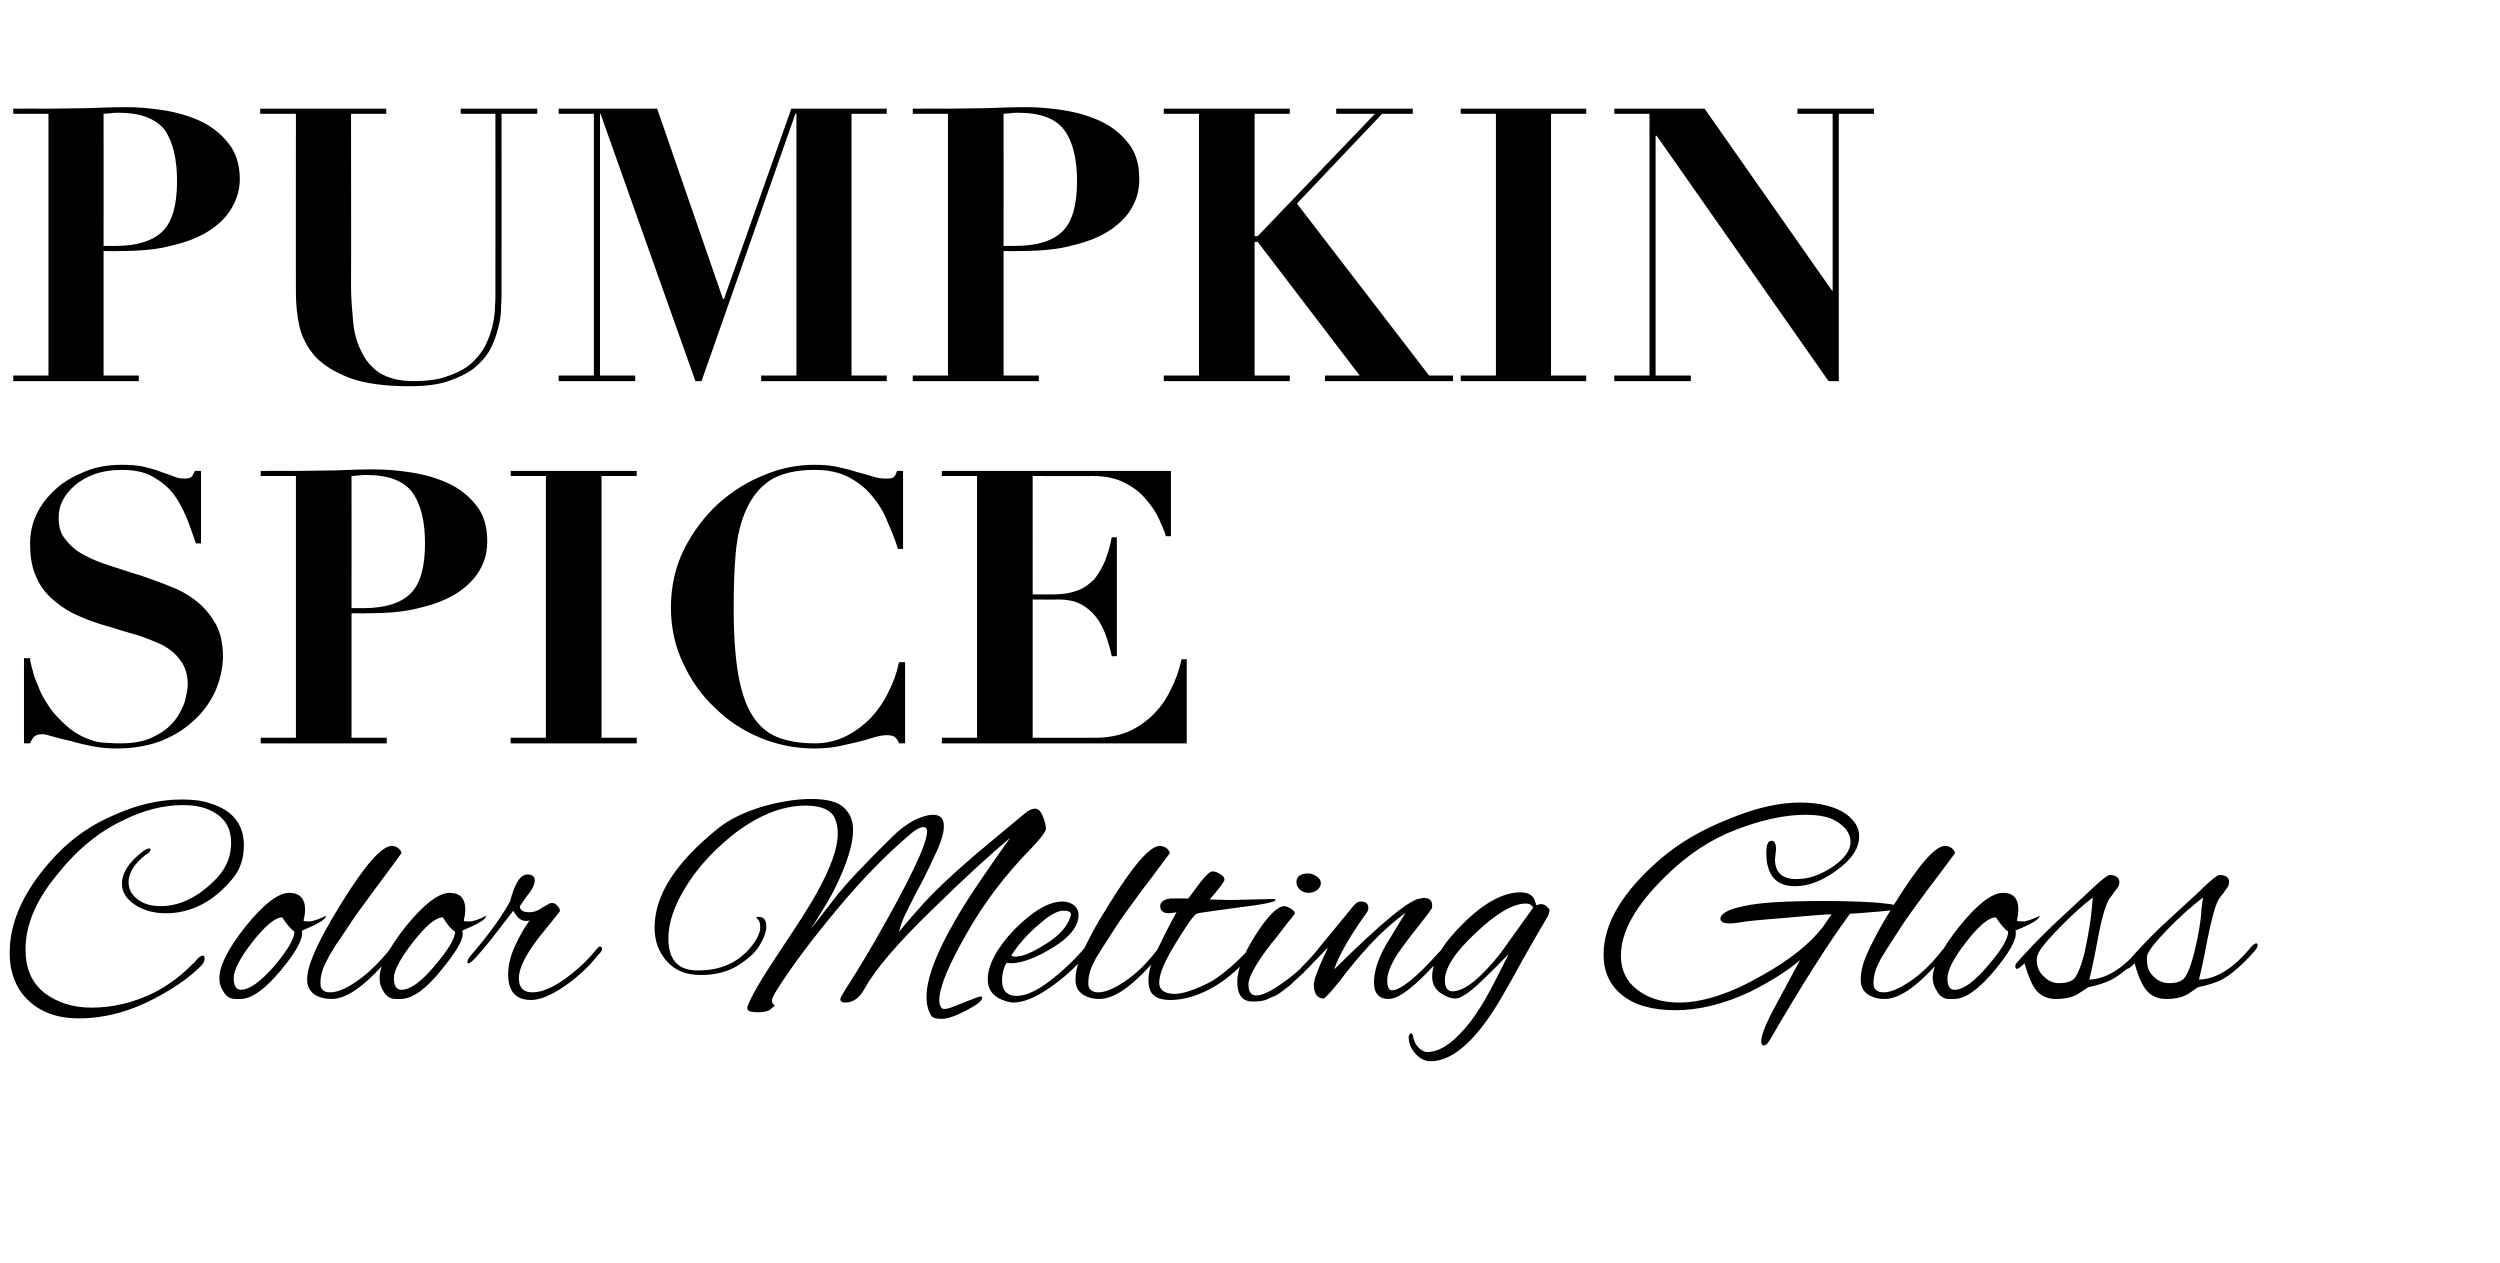
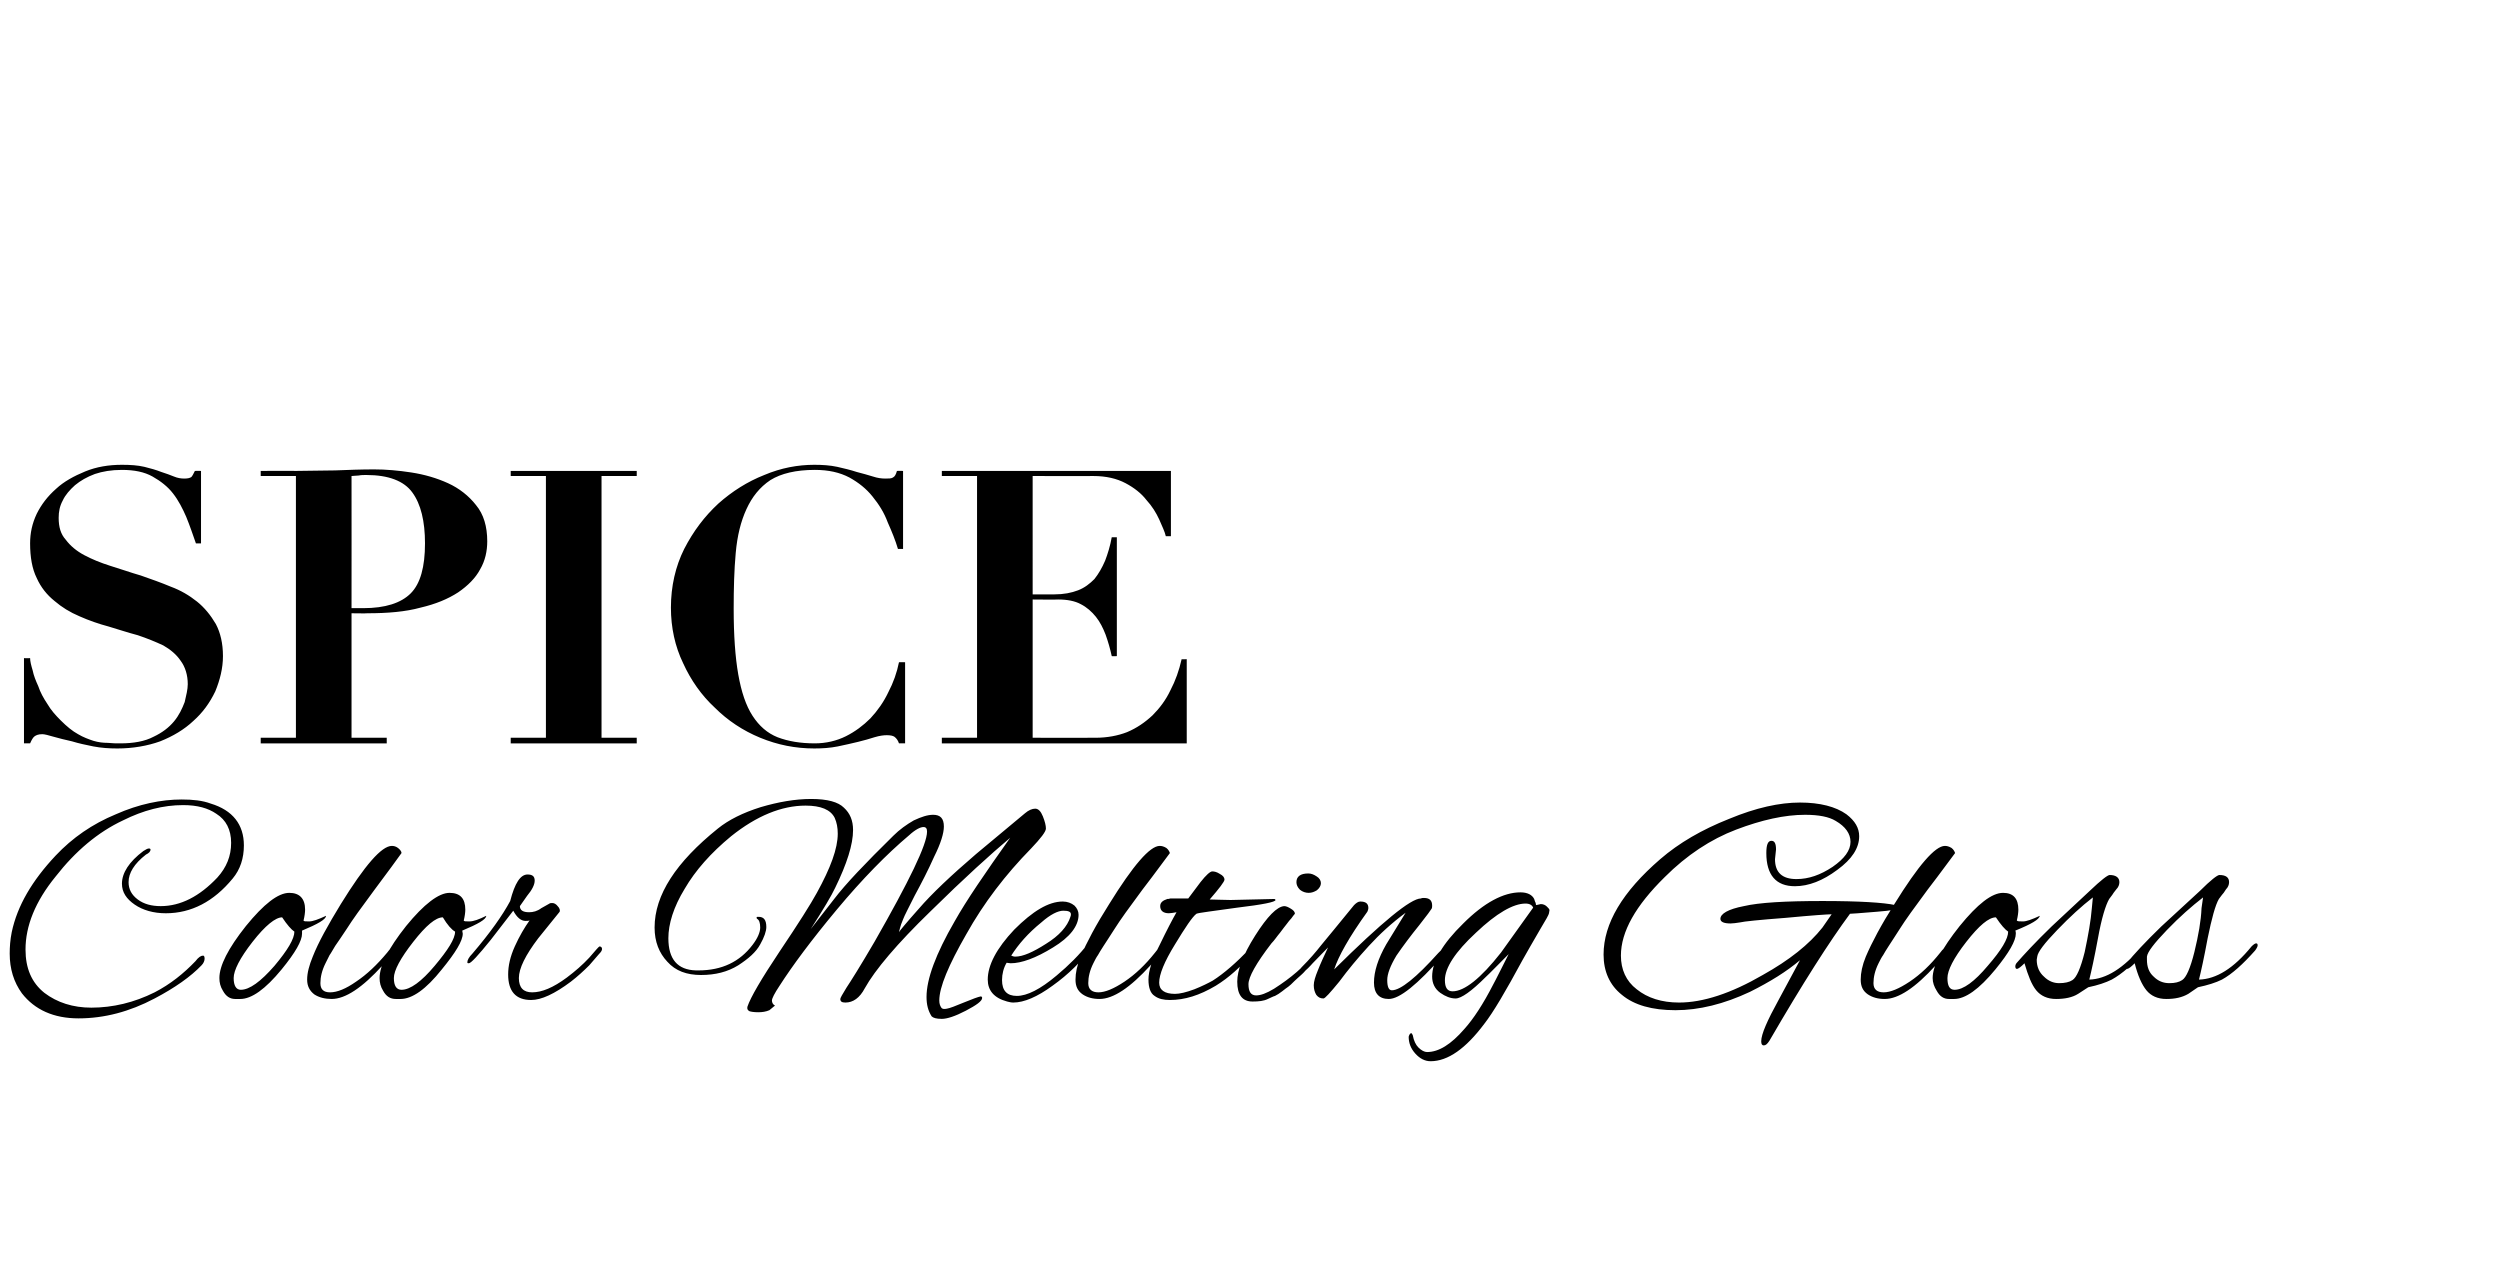
<svg xmlns="http://www.w3.org/2000/svg" version="1.1" width="490px" height="247.5px" viewBox="0 -2 490 247.5" style="top:-2px">
  <desc>Pumpkin Spice Color Melting Gloss</desc>
  <defs />
  <g id="Polygon288843">
    <path d="m45.6 170.2c-3.7 4.5-8.1 6.8-13.1 6.8c-2.4 0-4.5-.6-6.1-1.7c-1.6-1.1-2.5-2.4-2.5-4.1c0-2.1 1.4-4.3 4.2-6.4c.5-.3.8-.5 1.1-.5c.2 0 .3.1.3.2c0 .4-.3.7-.9 1c-2.3 1.8-3.4 3.6-3.4 5.4c0 1.4.6 2.5 1.8 3.4c1.2.9 2.7 1.3 4.5 1.3c3.9 0 7.6-1.9 11.1-5.6c1.8-2 2.7-4.2 2.7-6.8c0-2.6-1-4.5-2.9-5.7c-1.6-1.1-3.7-1.7-6.5-1.7c-3.9 0-7.8 1-11.8 3c-4.9 2.3-9.3 6-13.2 11c-4 4.9-5.9 9.7-5.9 14.3c0 3.7 1.2 6.5 3.7 8.5c2.5 1.9 5.6 2.9 9.2 2.9c4.2 0 8.4-1 12.4-3c3.1-1.6 5.7-3.7 8-6.1c.6-.8 1.1-1.1 1.5-1.1c.2 0 .3.2.3.6c0 .4-.2.9-.6 1.3c-2.1 2.2-5.2 4.4-9.2 6.5c-4.9 2.6-9.9 3.9-14.9 3.9c-4.9 0-8.6-1.7-11.1-4.9c-1.6-2.2-2.4-4.8-2.4-7.8c0-1.3.1-2.7.4-4.2c1.1-5.2 4-10.1 8.6-15c3.3-3.5 7.2-6.2 11.8-8.1c4.5-2 8.9-2.9 12.9-2.9c2.2 0 4.1.2 5.7.8c4.3 1.3 6.5 4.1 6.5 8.2c0 2.5-.7 4.7-2.2 6.5zm13.6 10.2v.6c0 1.4-1.3 3.7-4 7c-3.2 3.9-5.9 5.8-8.1 5.8h-1c-1 0-1.8-.5-2.4-1.6c-.5-.8-.7-1.6-.7-2.5c0-2.4 1.7-5.8 5.2-10.2c3.5-4.3 6.3-6.5 8.5-6.5c2 0 3.1 1.1 3.1 3.3c0 .5-.1 1.3-.3 2.1c0 .2.4.2 1.1.2c.7 0 1.8-.4 3.3-1.1c0 .7-1.6 1.6-4.7 2.9zm-1.5.2c-.6-.4-1.4-1.3-2.4-2.8c-1.3 0-3.3 1.6-5.8 4.8c-2.5 3.2-3.7 5.6-3.7 7.1c0 1.5.5 2.3 1.4 2.3c1.7 0 3.9-1.6 6.6-4.7c2.6-3.1 3.9-5.3 3.9-6.7zm6.1 6.2c-.7 1.4-1 2.7-1 3.9c0 1.2.6 1.8 1.9 1.8c1.4 0 3.1-.7 5.1-2.1c2.1-1.4 4.1-3.3 6.1-5.7c.5-.7.9-1 1.1-1c.3 0 .5.1.5.4c0 .2-.9 1.3-2.5 3.1c-4 4.4-7.3 6.6-10 6.6c-1.3 0-2.5-.3-3.4-.9c-.9-.7-1.4-1.6-1.4-2.9c0-1.3.4-2.8 1.1-4.5c1.1-2.8 3-6.2 5.5-10.3c4.7-7.6 8-11.4 10-11.4c.4 0 .8.1 1.2.4c.4.3.7.7.7 1c-.9 1.3-2.7 3.7-5.3 7.2c-2.6 3.5-4.4 6-5.4 7.6c-1 1.5-1.8 2.7-2.3 3.4c-.5.8-.8 1.4-1.1 1.8l-.8 1.6zm26.8-6.4c0 .2.1.4.1.6c0 1.4-1.4 3.7-4.1 7c-3.1 3.9-5.8 5.8-8.1 5.8h-.9c-1.1 0-1.9-.5-2.5-1.6c-.5-.8-.7-1.6-.7-2.5c0-2.4 1.7-5.8 5.2-10.2c3.5-4.3 6.4-6.5 8.5-6.5c2.1 0 3.1 1.1 3.1 3.3c0 .5-.1 1.3-.3 2.1c0 .2.4.2 1.1.2c.8 0 1.9-.4 3.3-1.1c0 .7-1.6 1.6-4.7 2.9zm-1.4.2c-.7-.4-1.5-1.3-2.4-2.8c-1.4 0-3.3 1.6-5.8 4.8c-2.5 3.2-3.8 5.6-3.8 7.1c0 1.5.5 2.3 1.5 2.3c1.7 0 3.9-1.6 6.5-4.7c2.6-3.1 4-5.3 4-6.7zm22.7 9.8c-3.2 2.4-5.8 3.6-7.8 3.6c-3 0-4.5-1.7-4.5-5c0-1.7.4-3.5 1.3-5.5c.9-2 1.9-3.7 2.9-5.1c-.2.1-.5.1-.8.1c-.9 0-1.7-.7-2.4-2l-4.4 5.7c-2.5 3.1-3.9 4.6-4.3 4.6c-.2 0-.3 0-.3-.2c0-.4.3-1 1-1.7c3.5-4.1 5.9-7.5 7.4-10.3c.9-3.5 2-5.2 3.4-5.2c1 0 1.4.4 1.4 1.2c0 .8-.5 1.8-1.5 3l-1.4 2c0 .8.6 1.2 1.8 1.2c.8 0 1.6-.2 2.4-.8l1.6-.9c.1-.1.3-.1.6-.1c.3 0 .7.2 1 .6c.4.4.5.8.4 1.1l-4.2 5.2c-2.5 3.3-3.8 5.9-3.8 7.8c0 1.9.9 2.8 2.6 2.8c1.9 0 4.1-.9 6.8-2.9c1.6-1.2 3.1-2.5 4.4-3.9c1.2-1.4 1.9-2.2 2-2.2c.3 0 .5.2.5.5c0 .3-.2.6-.6 1l-1.9 2.2c-1.1 1.1-2.3 2.2-3.6 3.2zm40.9.8c-1 1.5-1.5 2.5-1.5 2.9c0 .4.2.8.6 1c0 0-.4.3-1.1.9c-.7.3-1.4.4-2.2.4c-.8 0-1.4-.1-1.7-.2c-.4-.2-.5-.5-.4-.9c.6-1.8 2.7-5.4 6.3-10.8c3.7-5.5 6.1-9.3 7.3-11.5c2.7-4.9 4.1-8.7 4.1-11.6c0-1.2-.2-2.2-.6-3.1c-.8-1.6-2.7-2.4-5.7-2.4c-4.7 0-9.6 2-14.6 6c-4 3.3-7 6.7-9.1 10.3c-2.2 3.6-3.2 6.9-3.2 9.7c0 4.1 1.8 6.2 5.4 6.3h.5c4.6 0 8.1-1.7 10.6-5c1-1.3 1.5-2.5 1.5-3.4c0-.9-.2-1.5-.6-1.7c-.1-.1-.1-.1-.1-.3c0-.1.1-.1.4-.1c1 0 1.5.6 1.5 2c0 .8-.4 2-1.2 3.4c-.8 1.5-2.3 2.8-4.3 4.1c-2.1 1.3-4.5 1.9-7.3 1.9c-2.8 0-5-.8-6.6-2.6c-1.6-1.7-2.5-3.9-2.5-6.7c0-6.4 4.2-12.8 12.4-19.4c2.1-1.7 4.9-3.1 8.4-4.2c3.4-1 6.7-1.6 9.9-1.6c3.2 0 5.3.6 6.4 1.7c1.2 1.1 1.8 2.5 1.8 4.4c0 2.8-1.2 6.6-3.5 11.3c-.7 1.5-2.3 4.2-4.8 8.1l4.6-5.9c2.2-2.9 6.1-7 11.6-12.4c1.2-1.2 2.6-2.2 4-3c1.5-.7 2.7-1.1 3.8-1.1c1.4 0 2.1.7 2.1 2.3c0 1.3-.6 3.3-1.9 5.9c-1.2 2.7-2.5 5.2-3.8 7.6c-1.2 2.4-2 3.9-2.3 4.7c-.3.7-.5 1.3-.6 1.7c-.1.5-.2.7-.2.8c.1-.2 1.4-1.8 3.9-4.6c2.5-2.9 6.3-6.5 11.2-10.7l9.6-8c.7-.6 1.4-.9 2-.9c.6 0 1.1.5 1.5 1.5c.4 1 .6 1.8.6 2.4c0 .6-1 1.9-2.9 3.9c-5 5.1-9.3 10.7-12.7 16.8c-3.5 6.1-5.3 10.4-5.3 13c0 .7.2 1.1.4 1.4c.2.3.6.3 1.1.2c.6-.1 1.6-.5 3.3-1.2c1.7-.7 2.8-1.1 3.3-1.2c.2 0 .3.1.3.3c0 .6-1.1 1.4-3.2 2.5c-2.1 1.1-3.7 1.6-4.7 1.6c-1.1 0-1.7-.2-2-.5c-.7-1.1-1-2.3-1-3.8c0-3.5 1.8-8.4 5.5-14.8c2.3-4.1 6-9.5 10.9-16.4c-3.8 3.2-9 7.9-15.6 14.4c-6.6 6.4-10.9 11.5-12.9 15.1c-1 1.9-2.3 2.8-3.8 2.8c-.7 0-1-.2-1-.7c0-.2.4-.9 1.2-2.2c.8-1.2 2.7-4.2 5.5-9c6.8-11.9 10.3-19.1 10.3-21.6c0-.6-.2-.9-.7-.9c-.6 0-1.6.5-2.8 1.6c-4.4 3.7-9.2 8.6-14.2 14.6c-5 6-8.7 11-11.2 14.9zm45.8 3.3c-.4 0-.8-.1-1.2-.2c-2.6-.7-3.8-2.2-3.8-4.3c0-2.8 1.7-6.1 5.2-9.8c3.6-3.6 6.7-5.5 9.5-5.5c.9 0 1.7.3 2.3.8c.5.5.8 1.1.8 1.8c0 2.2-1.7 4.4-5 6.4c-3.4 2.1-6.2 3.1-8.3 3.1c-.3 0-.6-.1-.8-.1c-.6 1-.9 2.2-.9 3.4c0 2.1 1 3.1 2.9 3.1c2 0 4.6-1.3 7.8-4c2.4-2 4.5-4.1 6.2-6.3c.4-.4.7-.7.9-.7c.3 0 .4.1.4.4c0 .2-.1.6-.5 1c-2.1 2.8-4.7 5.4-7.8 7.6c-3 2.2-5.6 3.3-7.7 3.3zm11.2-16.8c.1-.2.1-.4.1-.5c0-.5-.5-.7-1.5-.7c-1 0-2.5.7-4.3 2.3c-2.6 2.1-4.5 4.3-5.9 6.5c.2.1.5.2.8.2c1.5 0 3.5-.9 6-2.5c2.6-1.6 4.2-3.4 4.8-5.3zm4.5 9.1c-.7 1.4-1 2.7-1 3.9c0 1.2.7 1.8 2 1.8c1.3 0 3-.7 5.1-2.1c2.1-1.4 4.1-3.3 6-5.7c.5-.7.9-1 1.2-1c.3 0 .4.1.4.4c0 .2-.8 1.3-2.5 3.1c-4 4.4-7.3 6.6-10 6.6c-1.3 0-2.4-.3-3.3-.9c-1-.7-1.4-1.6-1.4-2.9c0-1.3.3-2.8 1-4.5c1.2-2.8 3-6.2 5.6-10.3c4.7-7.6 8-11.4 9.9-11.4c.4 0 .8.1 1.3.4c.4.3.6.7.7 1c-1 1.3-2.7 3.7-5.4 7.2c-2.6 3.5-4.4 6-5.4 7.6c-1 1.5-1.7 2.7-2.2 3.4c-.5.8-.9 1.4-1.1 1.8c-.3.4-.6 1-.9 1.6zm22.8-12.5c1.1 0 2.4.1 4.1.1l8.6-.2c.2.1.2.2.2.2c0 .4-2.5.9-7.5 1.5c-4.9.7-7.6 1-8 1.2c-.8.6-2.2 2.7-4.2 6c-2.1 3.4-3.1 5.9-3.1 7.5c0 1.4 1 2.2 3.1 2.2c.9 0 2.2-.3 3.8-.9c1.5-.6 2.7-1.2 3.6-1.7c2.2-1.4 4.6-3.5 7.2-6.2c.5-.5.9-.8 1.1-.8c.1 0 .2.1.2.3c0 .3-.3.8-.9 1.5c-2.1 2.5-4.4 4.6-7 6.2c-3.2 1.9-6.1 2.8-9 2.8c-1.2 0-2.2-.2-3-.8c-.8-.5-1.2-1.6-1.2-3.2c0-1.7.7-3.9 2.2-6.8c1.4-2.9 2.5-5 3.3-6.4c-.6.1-1.1.2-1.5.2c-1.1 0-1.7-.5-1.7-1.4c0-.7.5-1.1 1.4-1.4c.2 0 .3 0 .6-.1h3.5c.7-.9 1.5-2 2.4-3.2c1.1-1.4 1.9-2.1 2.3-2.1c.4 0 .9.1 1.5.5c.6.3.9.7.9 1.1c0 .4-1 1.7-2.9 3.9zm19.3-5.1c.6 0 1.1.2 1.7.6c.5.3.8.8.8 1.3c0 .5-.3 1-.8 1.4c-.5.3-1 .5-1.6.5c-.6 0-1.2-.2-1.7-.6c-.5-.5-.7-1-.7-1.5c0-1.1.8-1.7 2.3-1.7zm-7.9 24.6c-.8.4-1.8.5-3 .5c-2 0-3-1.3-3-3.9c0-2.2 1.1-5.2 3.5-9c2.4-3.8 4.3-5.7 5.7-5.8c.4 0 .8.2 1.3.5c.5.3.8.6.8 1c-.2.2-.4.5-.7.9c-.3.3-.6.7-.9 1.1c-.3.4-.8 1-1.3 1.7c-.6.7-1.1 1.5-1.7 2.1c-3 3.9-4.5 6.6-4.5 8c0 1.5.5 2.2 1.5 2.2c.9 0 2-.4 3.5-1.3c3.3-2.1 6-4.4 7.9-6.9c.8-.9 1.2-1.4 1.5-1.4c.3 0 .4.2.4.5c0 .3-.5 1-1.4 1.9c-.9 1-1.6 1.8-2.2 2.3c-.5.6-.9.9-1.1 1.1c-.2.2-.6.5-1.1 1c-.5.5-.9.9-1.2 1.1c-.3.2-.7.5-1.2.9c-.5.4-1 .7-1.4.9c-.4.1-.9.4-1.4.6zm16.9-18.4c.4-.4.8-.7 1.2-.7c1.1 0 1.6.4 1.6 1.3c0 .2-.1.5-.2.7c-3.6 5-5.7 8.8-6.5 11.3c9.4-9.3 15-13.9 17-13.9c.2-.1.4-.1.6-.1c1.1 0 1.6.5 1.6 1.5c0 .2 0 .4-.1.6c-.1.2-.9 1.3-2.4 3.2c-1.7 2.1-3.2 4.1-4.5 6c-1.2 2-1.8 3.6-1.8 4.8c0 1.3.3 2 .9 2c1.7 0 4.8-2.5 9.1-7.3l.5-.5c.6-.8.9-1.1 1-1.1c.2 0 .2.2.2.6c0 .4-.3.9-.8 1.5c-5 5.7-8.5 8.5-10.6 8.5c-1.9 0-2.9-1.1-2.9-3.2c0-2.2.8-4.7 2.4-7.5l3.8-6.2c-2.7 2-5.1 4.2-7.2 6.5c-2.2 2.4-4.1 4.7-5.8 7c-1.8 2.2-2.8 3.3-3.1 3.3c-.6 0-1-.2-1.4-.7c-.3-.5-.5-1.1-.5-1.9c0-.7.3-1.7.8-2.9c.5-1.3 1.2-2.8 2-4.5l-3.6 3.7c-.9.9-1.5 1.4-1.7 1.4c-.2 0-.3-.2-.3-.4c0-.3.2-.6.5-.9c1.5-1.5 2.7-2.9 3.8-4.3c1.1-1.3 3.2-3.9 6.4-7.8zm35.7 0l.9-.2c.5 0 .9.2 1.2.5c.3.3.5.5.5.7c0 .2-.1.4-.1.6c0 .2-.6 1.3-1.7 3.1c-1.4 2.4-2.6 4.5-3.5 6.1c-3.3 6.1-5.7 10.2-7.5 12.5c-3.6 4.8-7.1 7.3-10.5 7.3c-1.1 0-2.1-.5-3-1.5c-.9-1-1.3-2.1-1.3-3.3c.1-.4.3-.7.5-.7c.1 0 .2.2.3.4c.2 1.1.6 1.9 1.1 2.4c.6.6 1.2.9 1.7.9c2.3 0 4.7-1.5 7.3-4.5c1.8-2 3.7-4.9 5.7-8.8c.04.01 3-5.9 3-5.9c0 0-4.46 4.53-4.5 4.5c-2.8 2.8-4.8 4.2-5.9 4.2c-1 0-2-.4-3-1.1c-1.1-.8-1.6-1.9-1.6-3.2c0-2.9 2-6.4 6.1-10.4c4.1-4.1 7.9-6.1 11.2-6.1c1.4 0 2.3.5 2.7 1.3c.1.4.2.6.3.8c0 .3.1.4.1.4zm-17.9 14.7c0 1.5.5 2.2 1.5 2.2c2.3 0 5.5-2.5 9.5-7.6l6.3-8.8c-.2-.5-.7-.8-1.5-.8c-2.4 0-5.7 1.9-9.7 5.7c-4.1 3.8-6.1 6.9-6.1 9.3zm64-27.3c.6 0 .9.5.9 1.7l-.2 1.9c0 2.6 1.4 3.9 4.2 3.9c2.4 0 4.7-.8 7.1-2.4c2.3-1.6 3.5-3.2 3.5-4.9c0-1.6-1-3-2.9-4.1c-1.3-.8-3.3-1.2-6-1.2c-4 0-8.5 1-13.5 2.9c-5 1.9-9.7 5-14 9.3c-5.7 5.6-8.6 10.7-8.6 15.4c0 2.7 1 5 3.1 6.6c2.1 1.7 4.9 2.6 8.3 2.6c4.7 0 10.2-1.8 16.4-5.4c5.2-2.9 9.1-6 11.7-9.3l1.8-2.6c-.7 0-3.7.2-9 .7c-5.2.4-8.2.7-9 .9c-.7.1-1.3.2-1.8.2c-1.3 0-2-.3-2-.9c0-1 1.5-1.9 4.6-2.5c3-.7 8.1-1 15.4-1c7.2 0 12 .3 14.3.8c.4.1.6.2.6.3c0 .5-1.4.8-4.2 1c-3.4.3-5.2.4-5.3.4c-4 5.4-9.3 13.7-15.8 24.9c-.4.6-.7.9-1.1.9c-.3 0-.5-.2-.5-.8c0-1.4 1.2-4.1 3.4-8.1l4.2-7.8c-2.6 2.2-5.8 4.2-9.8 6.2c-5.1 2.4-10 3.6-14.6 3.6c-4.6 0-8.1-1-10.5-3c-2.4-1.9-3.6-4.6-3.6-7.9c0-6.1 3.7-12.3 11.1-18.7c3.7-3.2 8.2-5.8 13.5-7.9c5.3-2.2 9.9-3.2 13.9-3.2c3.9 0 7 .8 9.1 2.3c1.7 1.3 2.5 2.7 2.5 4.3c0 2.3-1.4 4.5-4.3 6.6c-2.8 2.1-5.6 3.2-8.3 3.2c-3.7 0-5.6-2.2-5.6-6.5c0-1.6.3-2.4 1-2.4zm21 24c-.7 1.4-1 2.7-1 3.9c0 1.2.7 1.8 2 1.8c1.3 0 3-.7 5.1-2.1c2.1-1.4 4.1-3.3 6-5.7c.5-.7.9-1 1.2-1c.3 0 .4.1.4.4c0 .2-.8 1.3-2.5 3.1c-4 4.4-7.3 6.6-10 6.6c-1.3 0-2.4-.3-3.3-.9c-1-.7-1.4-1.6-1.4-2.9c0-1.3.3-2.8 1-4.5c1.2-2.8 3-6.2 5.6-10.3c4.7-7.6 8-11.4 9.9-11.4c.4 0 .8.1 1.3.4c.4.3.6.7.7 1c-1 1.3-2.7 3.7-5.4 7.2c-2.6 3.5-4.4 6-5.4 7.6c-1 1.5-1.7 2.7-2.2 3.4c-.5.8-.9 1.4-1.1 1.8c-.3.4-.6 1-.9 1.6zm26.8-6.4c.1.2.1.4.1.6c0 1.4-1.3 3.7-4 7c-3.2 3.9-5.9 5.8-8.1 5.8h-1c-1 0-1.8-.5-2.4-1.6c-.5-.8-.8-1.6-.8-2.5c0-2.4 1.8-5.8 5.3-10.2c3.5-4.3 6.3-6.5 8.5-6.5c2 0 3 1.1 3 3.3c0 .5-.1 1.3-.3 2.1c.1.2.5.2 1.2.2c.7 0 1.8-.4 3.3-1.1c-.1.7-1.6 1.6-4.8 2.9zm-1.4.2c-.6-.4-1.4-1.3-2.4-2.8c-1.4 0-3.3 1.6-5.8 4.8c-2.5 3.2-3.7 5.6-3.7 7.1c0 1.5.4 2.3 1.4 2.3c1.7 0 3.9-1.6 6.5-4.7c2.7-3.1 4-5.3 4-6.7zm13.7 12.2c-1.1.7-2.6 1-4.3 1c-1.7 0-3-.6-3.9-1.7c-.9-1.1-1.6-2.9-2.3-5.3c-.7.7-1.2 1.1-1.5 1.1c-.2 0-.3-.2-.3-.5c0-.2.1-.5.3-.7c1.4-1.6 3.6-4 6.8-7.1l7.5-7c2.2-2.1 3.5-3.1 3.9-3.1c1.2 0 1.9.5 1.9 1.4c0 .5-.2 1-.6 1.4c-.4.5-.7.9-.8 1.1c-.2.3-.4.5-.6.8c-.7 1.2-1.5 3.8-2.2 7.7c-.7 3.8-1.3 6.5-1.7 8.1c3.3-.1 6.7-2.2 10.3-6.5c.4-.4.7-.6.9-.6c.2 0 .3.1.3.4c0 .2-.2.6-.6 1c-2.3 2.7-4.5 4.6-6.5 5.7c-1.2.6-2.7 1.1-4.6 1.5l-2 1.3zm-8-7.3c0 .2-.1.4-.1.6c0 1.4.5 2.5 1.4 3.3c.9.9 1.9 1.3 3 1.3c1.1 0 2-.2 2.6-.6c.8-.5 1.6-2.3 2.4-5.5c.7-3.3 1.2-6.1 1.4-8.6l.2-2.1c-2.2 1.7-4.5 3.8-7 6.4c-2.5 2.6-3.8 4.3-3.9 5.2zm29.6 7.3c-1.2.7-2.6 1-4.3 1c-1.7 0-3-.6-3.9-1.7c-.9-1.1-1.7-2.9-2.3-5.3c-.7.7-1.2 1.1-1.5 1.1c-.2 0-.3-.2-.3-.5c0-.2.1-.5.3-.7c1.3-1.6 3.5-4 6.7-7.1l7.6-7c2.1-2.1 3.4-3.1 3.8-3.1c1.3 0 1.9.5 1.9 1.4c0 .5-.2 1-.6 1.4c-.3.5-.6.9-.8 1.1c-.2.3-.4.5-.6.8c-.7 1.2-1.4 3.8-2.2 7.7c-.7 3.8-1.3 6.5-1.7 8.1c3.4-.1 6.8-2.2 10.3-6.5c.4-.4.7-.6.9-.6c.2 0 .3.1.3.4c0 .2-.2.6-.5 1c-2.4 2.7-4.5 4.6-6.5 5.7c-1.2.6-2.8 1.1-4.7 1.5l-1.9 1.3zm-8.1-7.3v.6c0 1.4.4 2.5 1.3 3.3c.9.9 1.9 1.3 3.1 1.3c1.1 0 1.9-.2 2.5-.6c.8-.5 1.6-2.3 2.4-5.5c.8-3.3 1.3-6.1 1.4-8.6l.3-2.1c-2.2 1.7-4.6 3.8-7.1 6.4c-2.5 2.6-3.8 4.3-3.9 5.2z" stroke="none" fill="#000" />
  </g>
  <g id="Polygon288842">
    <path d="m4.7 127v16.7s1.23-.03 1.2 0c.3-.7.6-1.2.9-1.4c.3-.2.7-.4 1.5-.4c.4 0 1.2.2 2.2.5c1.1.3 2.2.6 3.6.9c1.3.4 2.7.7 4.2 1c1.6.3 3.1.4 4.7.4c3 0 5.9-.5 8.4-1.4c2.5-1 4.7-2.3 6.5-4c1.8-1.6 3.2-3.5 4.3-5.8c.9-2.2 1.5-4.5 1.5-6.9c0-2.5-.5-4.6-1.4-6.3c-1-1.7-2.2-3.2-3.7-4.4c-1.5-1.2-3.2-2.2-5.1-2.9c-1.9-.8-3.9-1.5-5.9-2.2c-2.1-.6-4-1.3-6-1.9c-1.9-.6-3.6-1.3-5.1-2.1c-1.5-.8-2.7-1.8-3.6-3c-1-1.1-1.4-2.5-1.4-4.3c0-1.2.2-2.3.8-3.4c.5-1.1 1.4-2.1 2.4-3c1.1-.9 2.3-1.6 3.9-2.2c1.5-.5 3.2-.8 5.3-.8c2.4 0 4.4.4 6 1.3c1.6.9 3 2 4 3.3c1.1 1.4 1.9 3 2.6 4.6c.7 1.7 1.3 3.5 1.9 5.2c0 .02 1 0 1 0V90.3s-1.22-.03-1.2 0c-.3.6-.5 1-.7 1.2c-.3.2-.7.3-1.4.3c-.6 0-1.3-.1-2-.4c-.7-.3-1.6-.6-2.5-.9c-1-.4-2.1-.7-3.3-1c-1.3-.3-2.7-.4-4.4-.4c-2.6 0-5 .4-7.2 1.3c-2.2.9-4.2 2-5.7 3.4c-1.7 1.5-2.9 3.1-3.8 4.9c-.9 1.9-1.3 3.8-1.3 5.8c0 2.7.4 5 1.3 6.8c.8 1.8 2 3.3 3.5 4.5c1.4 1.2 3 2.2 4.9 3c1.8.8 3.8 1.5 5.7 2c2 .6 3.8 1.2 5.7 1.7c1.8.6 3.5 1.3 5 2c1.4.8 2.6 1.8 3.4 3c.9 1.2 1.4 2.8 1.4 4.6c0 1-.3 2.2-.6 3.5c-.5 1.3-1.1 2.6-2.1 3.8c-1 1.2-2.3 2.2-4 3c-1.7.9-3.9 1.3-6.5 1.3c-.8 0-1.6 0-2.5-.1c-.9 0-1.8-.1-2.8-.4c-.9-.3-2-.7-3-1.3c-1.1-.6-2.2-1.5-3.4-2.7c-1-1-1.9-2-2.6-3.2c-.8-1.2-1.4-2.3-1.8-3.5c-.5-1.1-.9-2.1-1.1-3.1c-.3-1-.5-1.8-.5-2.4c-.05.02-1.2 0-1.2 0zm64.2-9.8s.02-25.88 0-25.9c.4 0 .9-.1 1.4-.1c.5-.1 1-.1 1.5-.1c4.4 0 7.4 1.2 9 3.4c1.7 2.3 2.5 5.7 2.5 10c0 4.6-.9 7.9-2.8 9.8c-1.9 1.9-5 2.9-9.3 2.9h-2.3zm0 25.4v-24.4s3.1.05 3.1 0c4 0 7.5-.3 10.4-1.1c3-.7 5.4-1.7 7.4-3c1.9-1.3 3.4-2.8 4.3-4.5c1-1.7 1.4-3.6 1.4-5.5c0-2.9-.7-5.3-2.2-7.1c-1.4-1.8-3.3-3.3-5.5-4.3c-2.2-1-4.6-1.7-7.2-2.1c-2.6-.4-5-.6-7.3-.6c-2.5 0-5.1.1-7.6.2c-2.6 0-5.1.1-7.7.1c.05-.03-6.9 0-6.9 0v1h6.9v51.3h-6.9v1.1h24.7v-1.1h-6.9zm31.2-52.3v1h6.9v51.3h-6.9v1.1h24.7v-1.1h-6.9V91.3h6.9v-1h-24.7zm76.9 15.3V90.3s-1.2-.03-1.2 0c-.2.7-.4 1.1-.8 1.3c-.3.2-.8.2-1.5.2c-.7 0-1.5-.1-2.4-.4c-1-.3-2-.6-3.2-.9c-1.2-.4-2.5-.7-3.8-1c-1.4-.3-2.9-.4-4.5-.4c-3.2 0-6.5.6-9.8 2c-3.3 1.3-6.3 3.2-9 5.6c-2.7 2.5-4.9 5.4-6.7 8.9c-1.7 3.4-2.6 7.3-2.6 11.5c0 3.9.8 7.6 2.4 10.9c1.5 3.3 3.6 6.3 6.2 8.7c2.5 2.5 5.5 4.5 8.9 5.9c3.4 1.4 6.9 2.1 10.6 2.1c1.6 0 3.1-.1 4.6-.4c1.4-.3 2.8-.6 4-.9c1.2-.3 2.3-.6 3.2-.9c1-.3 1.8-.4 2.4-.4c.7 0 1.2.1 1.5.3c.4.3.7.7.9 1.3c.05-.03 1.2 0 1.2 0v-15.9s-1.15-.03-1.2 0c-.4 2-1.1 4-2.1 5.9c-.9 1.9-2.1 3.6-3.5 5.1c-1.4 1.4-3 2.6-4.8 3.5c-1.8.9-3.9 1.4-6.1 1.4c-2.8 0-5.2-.4-7.3-1.2c-2-.8-3.6-2.2-4.9-4.2c-1.3-2-2.2-4.7-2.8-8.1c-.6-3.4-.9-7.7-.9-12.9c0-4 .1-7.6.4-10.9c.3-3.4 1-6.2 2.1-8.6c1.1-2.4 2.6-4.3 4.7-5.7c2.1-1.3 5-2 8.7-2c2.7 0 4.9.5 6.8 1.5c1.8 1 3.3 2.2 4.5 3.7c1.3 1.6 2.3 3.2 3 5.1c.8 1.8 1.5 3.5 2 5.2c.02-.03 1 0 1 0zm7.6-15.3v1h6.9v51.3h-6.9v1.1h48v-16.5s-1 .05-1 0c-.5 2.2-1.2 4.2-2.2 6.1c-.9 1.9-2.1 3.5-3.5 4.9c-1.5 1.4-3.1 2.5-5 3.3c-1.8.7-3.9 1.1-6.2 1.1c.02.02-12.3 0-12.3 0v-27.1s5.05.05 5 0c1.8 0 3.3.3 4.4.9c1.2.6 2.2 1.5 3 2.5c.8 1 1.4 2.2 1.9 3.5c.5 1.4.9 2.8 1.2 4.2c.05.05 1 0 1 0v-23.3s-.95.02-1 0c-.3 1.7-.8 3.3-1.3 4.6c-.6 1.4-1.3 2.6-2.1 3.6c-.9.9-1.9 1.7-3.2 2.2c-1.3.5-2.8.8-4.7.8h-4.2V91.3s11.95.02 11.9 0c2.5 0 4.6.5 6.3 1.4c1.7.9 3.1 2 4.1 3.3c1.1 1.2 1.9 2.5 2.5 3.8c.6 1.4 1.1 2.4 1.3 3.3h1V90.3h-44.9z" stroke="none" fill="#000" />
  </g>
  <g id="Polygon288841">
-     <path d="m20.3 46.2s.03-25.88 0-25.9c.4 0 .9-.1 1.4-.1c.5-.1 1-.1 1.6-.1c4.3 0 7.3 1.2 9 3.4c1.6 2.3 2.4 5.7 2.4 10c0 4.6-.9 7.9-2.8 9.8c-1.9 1.9-5 2.9-9.2 2.9h-2.4zm0 25.4V47.2s3.1.05 3.1 0c4 0 7.5-.3 10.4-1.1c3-.7 5.4-1.7 7.4-3c1.9-1.3 3.4-2.8 4.3-4.5c1-1.7 1.5-3.6 1.5-5.5c0-2.9-.8-5.3-2.3-7.1c-1.4-1.8-3.3-3.3-5.5-4.3c-2.2-1-4.6-1.7-7.2-2.1c-2.6-.4-5-.6-7.2-.6c-2.6 0-5.1.1-7.7.2c-2.5 0-5.1.1-7.6.1c-.05-.03-6.9 0-6.9 0v1h6.9v51.3H2.6v1.1h24.6v-1.1h-6.9zM51 19.3v1h7s-.03 35.05 0 35c0 2.3.2 4.5.7 6.7c.5 2.2 1.6 4.2 3.1 5.9c1.6 1.7 3.9 3.1 6.8 4.2c3 1.1 6.9 1.6 11.7 1.6c3 0 5.5-.3 7.6-1c2-.7 3.7-1.5 5.1-2.6c1.3-1.1 2.4-2.3 3.1-3.7c.7-1.3 1.2-2.7 1.5-4c.4-1.4.6-2.6.6-3.9c.1-1.2.1-2.2.1-3c.02 0 0-35.2 0-35.2h7v-1h-15v1h6.8s.02 35.27 0 35.3c0 .7 0 1.7-.1 2.8c0 1.1-.2 2.3-.5 3.6c-.3 1.3-.8 2.5-1.4 3.8c-.7 1.3-1.6 2.4-2.8 3.5c-1.2 1-2.7 1.8-4.5 2.4c-1.8.7-4.1 1-6.8 1c-2.8 0-4.9-.6-6.6-1.6c-1.6-1.1-2.8-2.5-3.6-4.3c-.9-1.7-1.4-3.7-1.6-5.9c-.2-2.3-.4-4.5-.4-6.9c.05 0 0-33.7 0-33.7h6.9v-1H51zm58.5 0v1h6.9v51.3h-6.9v1.1h15v-1.1h-6.9V20.3h.1l18.6 52.4h1.2l18.4-52.4h.2v51.3h-6.9v1.1h24.6v-1.1h-6.9V20.3h6.9v-1h-18.7l-13.2 37.3h-.2l-12.9-37.3h-19.3zm87.2 26.9s.02-25.88 0-25.9c.4 0 .9-.1 1.4-.1c.5-.1 1-.1 1.5-.1c4.4 0 7.4 1.2 9 3.4c1.7 2.3 2.5 5.7 2.5 10c0 4.6-.9 7.9-2.8 9.8c-1.9 1.9-5 2.9-9.3 2.9h-2.3zm0 25.4V47.2s3.1.05 3.1 0c4 0 7.5-.3 10.4-1.1c3-.7 5.4-1.7 7.4-3c1.9-1.3 3.4-2.8 4.3-4.5c1-1.7 1.4-3.6 1.4-5.5c0-2.9-.7-5.3-2.2-7.1c-1.4-1.8-3.3-3.3-5.5-4.3c-2.2-1-4.6-1.7-7.2-2.1c-2.6-.4-5-.6-7.3-.6c-2.5 0-5.1.1-7.6.2c-2.6 0-5.1.1-7.7.1c.05-.03-6.9 0-6.9 0v1h6.9v51.3h-6.9v1.1h24.7v-1.1h-6.9zm31.4-52.3v1h6.9v51.3h-6.9v1.1h24.7v-1.1h-6.9V45.4h.6l20 26.2h-6.8v1.1h25.1v-1.1h-4.7l-25.9-33.7l16.7-17.6h6v-1h-15v1h7.6l-23 24h-.6v-24h6.9v-1h-24.7zm58.2 0v1h6.9v51.3h-6.9v1.1h24.6v-1.1H304V20.3h6.9v-1h-24.6zm30.1 0v1h6.9v51.3h-6.9v1.1h15v-1.1h-6.9v-47h.2l33.7 48.1h2V20.3h6.9v-1h-15v1h6.9V55h-.1l-25-35.7h-17.7z" stroke="none" fill="#000" />
-   </g>
+     </g>
</svg>